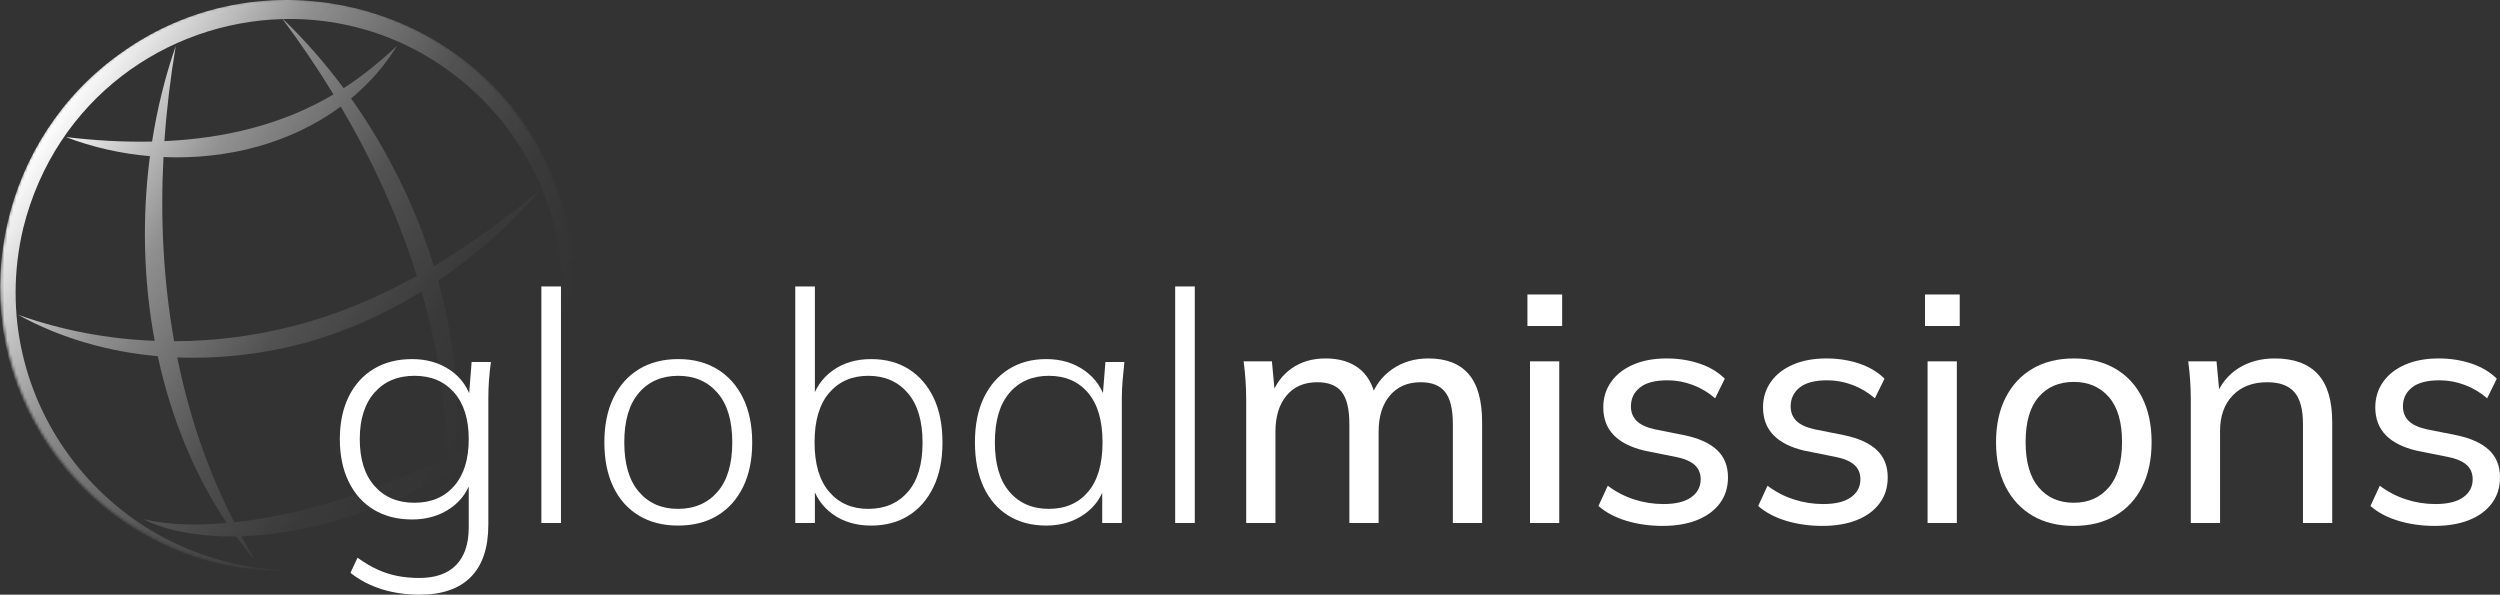
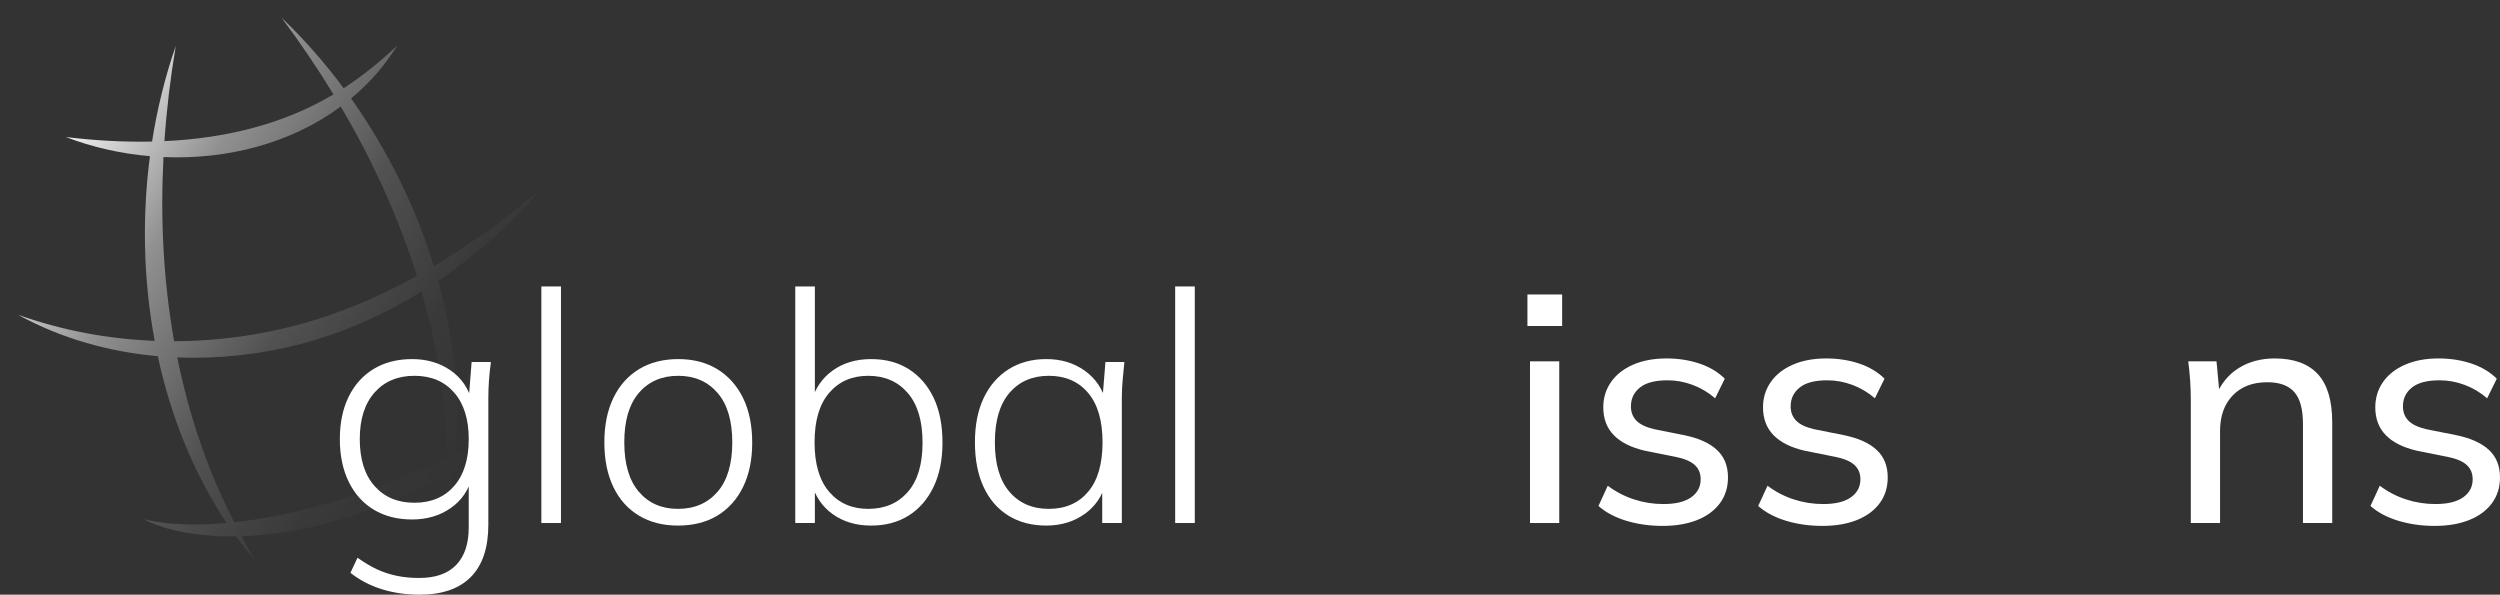
<svg xmlns="http://www.w3.org/2000/svg" id="Layer_2" data-name="Layer 2" viewBox="0 0 855.611 203.526">
  <rect x="0" y="0" width="855.611" height="203.526" fill="#333333" stroke="none" />
  <defs>
    <style>      .cls-1 {        mask: url(#mask);      }      .cls-2 {        fill: url(#linear-gradient);      }      .cls-2, .cls-3 {        stroke-width: 0px;      }      .cls-3 {        fill: #fff;      }    </style>
    <linearGradient id="linear-gradient" x1="-774.535" y1="-1089.816" x2="-578.326" y2="-1089.815" gradientTransform="translate(69.33 1379.932) rotate(33.121)" gradientUnits="userSpaceOnUse">
      <stop offset="0" stop-color="#fff" />
      <stop offset=".269" stop-color="rgba(172, 172, 172, .676)" stop-opacity=".676" />
      <stop offset=".533" stop-color="rgba(98, 98, 98, .387)" stop-opacity=".387" />
      <stop offset=".75" stop-color="rgba(45, 45, 45, .177)" stop-opacity=".177" />
      <stop offset=".911" stop-color="rgba(12, 12, 12, .049)" stop-opacity=".049" />
      <stop offset="1" stop-color="#000" stop-opacity="0" />
    </linearGradient>
    <mask id="mask" x="0" y="-.535" width="196.75" height="196.232" maskUnits="userSpaceOnUse">
      <circle class="cls-2" cx="98.287" cy="97.581" r="98.105" />
    </mask>
  </defs>
  <g id="Layer_1-2" data-name="Layer 1">
    <g>
      <g class="cls-1">
        <g>
-           <path class="cls-3" d="M189.709,61.415C166.174,2.513,92.136-18.761,40.841,18.598.844,47.183-11.88,102.527,12.106,145.503c16.851,30.95,51.299,51.06,86.555,49.71-60.484-1.745-104.717-58.018-90.713-117.121C19.002,33.75,57.062,7.588,96.704,6.528c-.13-.174-.257-.351-.387-.525.18.171.354.35.533.522,24.68-.622,49.96,8.48,69.709,29.005,30.269,31.574,34.399,80.389,10.629,116.974-7.851,11.976-18.229,22.153-30.435,29.813l3.731-2.182c11.193-6.649,20.918-15.831,28.533-26.388,18.958-26.7,23.033-61.974,10.693-92.333Z" />
          <path class="cls-3" d="M96.704,6.528c6.181,8.299,12.021,16.904,17.431,25.779-17.617,10.487-37.573,15.056-57.859,15.994.756-10.937,2.072-21.828,3.885-32.587-3.643,10.47-6.349,21.471-8.118,32.735-9.86.216-19.765-.384-29.486-1.541,9.089,3.491,18.848,5.688,28.766,6.541-2.734,20.839-2.252,42.445,1.624,63.207-15.932-.619-31.77-3.567-46.787-8.943,14.697,8.105,31.101,12.696,47.845,14.188,3.916,18.134,10.457,35.506,19.75,51.008,1.211,2.063,2.495,4.081,3.825,6.064-9.48.826-19.064.888-28.419-1.26,6.579,3.364,14.113,4.803,21.456,5.48,0,0,4.464.348,4.464.348,0,0,4.468.027,4.468.027.413,0,.826-.013,1.238-.018,2.042,2.792,4.174,5.513,6.373,8.163-1.543-2.721-3.045-5.45-4.504-8.192,15.315-.449,30.487-4.123,44.823-9.39,8.806-3.299,17.375-7.28,25.632-11.832-.012,4.171-.116,8.353-.287,12.558,1.002-4.536,1.846-9.131,2.454-13.764,9.06-5.141,17.726-10.977,25.883-17.38-5.411,2.366-10.636,4.972-15.857,7.551-3.152,1.419-6.29,2.841-9.42,4.271.102-1.175.192-2.352.258-3.531,1.203-18.536-1.083-37.498-6.182-55.88,13.105-8.837,24.986-19.515,35.201-31.411-11.555,9.702-23.763,18.695-36.672,26.382-6.284-20.459-16.035-40.065-28.332-57.409,2.099-1.75,4.126-3.604,6.048-5.592,3.711-3.758,6.895-7.985,9.687-12.381-5.787,5.324-11.729,10.274-18.279,14.47-6.338-8.539-13.293-16.488-20.763-23.659-.179-.172-.353-.351-.533-.522.13.174.257.351.387.525ZM152.173,140.626c.522,5.41.794,10.804.893,16.207-1.206.556-2.419,1.106-3.62,1.668-7.723,3.18-16.239,6.768-24.173,9.509-.992.406-3.048,1.115-4.077,1.406-4.004,1.17-8.334,2.785-12.366,3.739,0,0-8.328,2.16-8.328,2.16-5.525,1.175-11.288,2.292-16.91,3.046-1.139.131-2.281.253-3.424.368-2.945-5.797-5.672-11.683-8.089-17.753-4.993-12.553-8.748-25.49-11.414-38.648,14.244.574,28.602-1.036,42.245-4.598,14.608-3.843,28.526-10.015,41.381-17.949,3.84,13.318,6.538,26.962,7.883,40.845ZM142.676,94.437c-13.08,7.255-26.867,13.119-41.447,16.926-13.539,3.568-27.581,5.394-41.628,5.419-3.699-20.719-4.741-41.931-3.651-63.026,21.566.932,43.505-4.572,60.676-17.293,10.789,18.324,19.718,37.755,26.05,57.974Z" />
        </g>
      </g>
      <g>
        <path class="cls-3" d="M143.591,203.526c-4.621,0-8.93-.624-12.926-1.87-3.998-1.248-7.572-3.118-10.725-5.61l2.42-5.17c2.346,1.686,4.602,3.025,6.765,4.015,2.163.99,4.417,1.722,6.765,2.2,2.347.476,4.877.715,7.59.715,5.572,0,9.791-1.485,12.65-4.455,2.86-2.97,4.291-7.243,4.291-12.815v-17.49h1.209c-1.174,4.62-3.63,8.233-7.369,10.835-3.74,2.604-8.141,3.905-13.201,3.905s-9.442-1.117-13.145-3.355c-3.703-2.236-6.564-5.426-8.58-9.57-2.018-4.143-3.025-9.001-3.025-14.575s1.008-10.412,3.025-14.52c2.016-4.106,4.877-7.277,8.58-9.515,3.702-2.236,8.085-3.355,13.145-3.355s9.461,1.303,13.201,3.905c3.739,2.604,6.195,6.252,7.369,10.945l-1.209-1.21.989-12.65h6.601c-.295,2.127-.515,4.218-.66,6.27-.148,2.054-.221,4.07-.221,6.05v43.34c0,7.92-1.998,13.896-5.994,17.93-3.998,4.032-9.846,6.05-17.545,6.05ZM141.831,172.066c5.72,0,10.247-1.906,13.585-5.72,3.336-3.812,5.006-9.166,5.006-16.06,0-6.82-1.67-12.136-5.006-15.95-3.338-3.812-7.865-5.72-13.585-5.72s-10.268,1.908-13.64,5.72c-3.374,3.814-5.061,9.13-5.061,15.95,0,6.894,1.687,12.248,5.061,16.06,3.372,3.814,7.92,5.72,13.64,5.72Z" />
        <path class="cls-3" d="M185.279,178.997v-80.96h6.71v80.96h-6.71Z" />
        <path class="cls-3" d="M232.029,179.876c-5.135,0-9.59-1.136-13.365-3.41-3.777-2.272-6.693-5.536-8.745-9.79-2.054-4.252-3.08-9.35-3.08-15.29,0-5.866,1.026-10.926,3.08-15.18,2.052-4.252,4.968-7.535,8.745-9.845,3.775-2.31,8.268-3.465,13.475-3.465,5.133,0,9.588,1.155,13.365,3.465,3.776,2.31,6.71,5.593,8.801,9.845,2.09,4.254,3.135,9.35,3.135,15.29,0,5.868-1.045,10.928-3.135,15.18-2.091,4.254-5.024,7.518-8.801,9.79-3.777,2.274-8.27,3.41-13.475,3.41ZM232.029,174.157c5.646,0,10.156-1.942,13.529-5.83,3.373-3.886,5.061-9.532,5.061-16.94s-1.688-13.052-5.061-16.94c-3.373-3.886-7.848-5.83-13.42-5.83-5.647,0-10.139,1.944-13.475,5.83-3.338,3.888-5.005,9.534-5.005,16.94s1.667,13.054,5.005,16.94c3.336,3.888,7.791,5.83,13.365,5.83Z" />
        <path class="cls-3" d="M298.138,179.876c-5.134,0-9.515-1.301-13.145-3.905-3.631-2.602-6.069-6.215-7.315-10.835h1.21v13.86h-6.71v-80.96h6.71v39.49h-1.21c1.246-4.546,3.685-8.121,7.315-10.725,3.63-2.603,8.011-3.905,13.145-3.905,4.986,0,9.295,1.155,12.926,3.465,3.629,2.31,6.451,5.574,8.469,9.79,2.017,4.218,3.025,9.333,3.025,15.345,0,5.868-1.027,10.928-3.08,15.18-2.054,4.254-4.895,7.518-8.525,9.79-3.629,2.274-7.902,3.41-12.814,3.41ZM297.148,174.157c5.646,0,10.156-1.925,13.53-5.775,3.372-3.85,5.06-9.477,5.06-16.885s-1.688-13.071-5.06-16.995c-3.374-3.922-7.884-5.885-13.53-5.885-5.574,0-10.028,1.944-13.365,5.83-3.338,3.888-5.004,9.534-5.004,16.94s1.666,13.054,5.004,16.94c3.337,3.888,7.791,5.83,13.365,5.83Z" />
        <path class="cls-3" d="M358.087,179.876c-4.988,0-9.314-1.136-12.98-3.41-3.668-2.272-6.49-5.536-8.47-9.79-1.979-4.252-2.97-9.35-2.97-15.29s1.007-11.017,3.024-15.235c2.017-4.216,4.857-7.48,8.525-9.79,3.666-2.31,7.956-3.465,12.87-3.465,5.06,0,9.441,1.32,13.145,3.96,3.702,2.64,6.141,6.234,7.315,10.78h-1.32l1.101-13.75h6.489c-.22,2.127-.423,4.218-.604,6.27-.184,2.054-.275,4.07-.275,6.05v42.79h-6.71v-13.75h1.21c-1.174,4.548-3.613,8.123-7.314,10.725-3.704,2.604-8.049,3.905-13.035,3.905ZM358.967,174.157c5.646,0,10.12-1.942,13.42-5.83,3.3-3.886,4.95-9.532,4.95-16.94s-1.65-13.052-4.95-16.94c-3.3-3.886-7.774-5.83-13.42-5.83s-10.14,1.944-13.476,5.83c-3.338,3.888-5.004,9.534-5.004,16.94s1.666,13.054,5.004,16.94c3.336,3.888,7.828,5.83,13.476,5.83Z" />
        <path class="cls-3" d="M402.196,178.997v-80.96h6.71v80.96h-6.71Z" />
-         <path class="cls-3" d="M426.505,178.997v-42.24c0-2.126-.074-4.29-.22-6.49-.147-2.2-.368-4.4-.66-6.6h9.681l1.1,11.88h-1.32c1.467-4.106,3.812-7.277,7.04-9.515,3.226-2.236,7.076-3.355,11.55-3.355,4.547,0,8.286,1.083,11.221,3.245,2.932,2.164,4.912,5.555,5.939,10.175h-1.65c1.393-4.106,3.851-7.37,7.371-9.79,3.52-2.42,7.625-3.63,12.319-3.63,6.086,0,10.67,1.779,13.75,5.335,3.08,3.558,4.62,9.075,4.62,16.555v34.43h-10.01v-33.88c0-5.06-.881-8.708-2.641-10.945-1.76-2.236-4.547-3.355-8.359-3.355-4.475,0-7.994,1.523-10.561,4.565-2.567,3.044-3.85,7.169-3.85,12.375v31.24h-10.01v-33.88c0-5.06-.863-8.708-2.586-10.945-1.723-2.236-4.528-3.355-8.414-3.355-4.475,0-7.976,1.523-10.506,4.565-2.529,3.044-3.795,7.169-3.795,12.375v31.24h-10.01Z" />
        <path class="cls-3" d="M522.755,111.566v-10.78h11.879v10.78h-11.879ZM523.634,178.997v-55.33h10.011v55.33h-10.011Z" />
        <path class="cls-3" d="M569.064,179.987c-4.474,0-8.635-.588-12.484-1.76s-7.023-2.86-9.516-5.06l3.19-6.93c2.712,2.054,5.701,3.613,8.965,4.675,3.263,1.064,6.617,1.595,10.065,1.595,4.18,0,7.351-.77,9.515-2.31,2.162-1.54,3.245-3.592,3.245-6.16,0-2.052-.697-3.702-2.09-4.95-1.395-1.246-3.594-2.162-6.6-2.75l-10.451-2.09c-4.693-1.1-8.232-2.877-10.614-5.335-2.384-2.456-3.575-5.627-3.575-9.515,0-3.226.88-6.105,2.641-8.635,1.76-2.53,4.271-4.51,7.534-5.94,3.263-1.43,7.095-2.145,11.495-2.145,4.032,0,7.791.587,11.275,1.76,3.482,1.174,6.361,2.898,8.635,5.17l-3.3,6.71c-2.274-1.98-4.823-3.501-7.646-4.565-2.824-1.062-5.703-1.595-8.635-1.595-4.254,0-7.408.825-9.46,2.475-2.054,1.65-3.08,3.795-3.08,6.435,0,1.98.622,3.613,1.87,4.895,1.246,1.284,3.262,2.255,6.05,2.915l10.45,2.09c4.912,1.028,8.616,2.714,11.109,5.06,2.492,2.348,3.74,5.464,3.74,9.35,0,3.448-.935,6.418-2.805,8.91-1.87,2.494-4.474,4.4-7.811,5.72-3.338,1.32-7.242,1.98-11.715,1.98Z" />
        <path class="cls-3" d="M623.734,179.987c-4.475,0-8.635-.588-12.484-1.76-3.851-1.172-7.023-2.86-9.516-5.06l3.189-6.93c2.713,2.054,5.701,3.613,8.965,4.675,3.263,1.064,6.617,1.595,10.065,1.595,4.181,0,7.351-.77,9.515-2.31,2.162-1.54,3.246-3.592,3.246-6.16,0-2.052-.698-3.702-2.09-4.95-1.395-1.246-3.595-2.162-6.601-2.75l-10.45-2.09c-4.693-1.1-8.232-2.877-10.615-5.335-2.384-2.456-3.574-5.627-3.574-9.515,0-3.226.879-6.105,2.64-8.635,1.76-2.53,4.271-4.51,7.534-5.94,3.263-1.43,7.096-2.145,11.496-2.145,4.031,0,7.791.587,11.274,1.76,3.482,1.174,6.361,2.898,8.636,5.17l-3.301,6.71c-2.273-1.98-4.822-3.501-7.645-4.565-2.824-1.062-5.703-1.595-8.635-1.595-4.254,0-7.408.825-9.461,2.475-2.053,1.65-3.08,3.795-3.08,6.435,0,1.98.623,3.613,1.871,4.895,1.246,1.284,3.262,2.255,6.049,2.915l10.451,2.09c4.912,1.028,8.615,2.714,11.109,5.06,2.492,2.348,3.74,5.464,3.74,9.35,0,3.448-.936,6.418-2.805,8.91-1.871,2.494-4.475,4.4-7.811,5.72-3.338,1.32-7.242,1.98-11.715,1.98Z" />
-         <path class="cls-3" d="M658.824,111.566v-10.78h11.879v10.78h-11.879ZM659.703,178.997v-55.33h10.011v55.33h-10.011Z" />
-         <path class="cls-3" d="M709.753,179.987c-5.429,0-10.121-1.155-14.08-3.465-3.961-2.31-7.041-5.61-9.24-9.9-2.2-4.29-3.301-9.367-3.301-15.235,0-5.94,1.101-11.055,3.301-15.345,2.199-4.29,5.279-7.59,9.24-9.9,3.959-2.31,8.651-3.465,14.08-3.465s10.137,1.155,14.135,3.465c3.996,2.31,7.076,5.61,9.24,9.9,2.162,4.29,3.244,9.369,3.244,15.235,0,5.94-1.082,11.055-3.244,15.345-2.164,4.29-5.244,7.59-9.24,9.9-3.998,2.31-8.709,3.465-14.135,3.465ZM709.753,172.066c4.985,0,8.981-1.76,11.989-5.28,3.007-3.52,4.511-8.69,4.511-15.51s-1.504-11.952-4.511-15.4c-3.008-3.446-7.004-5.17-11.989-5.17-5.061,0-9.076,1.724-12.046,5.17-2.97,3.448-4.454,8.58-4.454,15.4s1.484,11.99,4.454,15.51,6.985,5.28,12.046,5.28Z" />
        <path class="cls-3" d="M749.791,178.997v-42.24c0-2.126-.073-4.29-.22-6.49-.148-2.2-.368-4.4-.66-6.6h9.68l1.1,11.88h-1.319c1.687-4.18,4.29-7.37,7.81-9.57,3.521-2.2,7.627-3.3,12.32-3.3,6.526,0,11.439,1.779,14.74,5.335,3.3,3.558,4.949,9.075,4.949,16.555v34.43h-10.01v-33.88c0-5.06-.99-8.708-2.97-10.945-1.979-2.236-5.06-3.355-9.239-3.355-4.988,0-8.93,1.504-11.826,4.51-2.896,3.008-4.344,7.078-4.344,12.21v31.46h-10.011Z" />
        <path class="cls-3" d="M833.281,179.987c-4.475,0-8.636-.588-12.485-1.76-3.851-1.172-7.022-2.86-9.515-5.06l3.189-6.93c2.713,2.054,5.701,3.613,8.965,4.675,3.262,1.064,6.617,1.595,10.064,1.595,4.181,0,7.352-.77,9.516-2.31,2.162-1.54,3.245-3.592,3.245-6.16,0-2.052-.698-3.702-2.09-4.95-1.394-1.246-3.595-2.162-6.601-2.75l-10.449-2.09c-4.694-1.1-8.233-2.877-10.615-5.335-2.385-2.456-3.575-5.627-3.575-9.515,0-3.226.88-6.105,2.64-8.635,1.76-2.53,4.271-4.51,7.535-5.94,3.262-1.43,7.096-2.145,11.495-2.145,4.032,0,7.791.587,11.274,1.76,3.482,1.174,6.361,2.898,8.636,5.17l-3.3,6.71c-2.273-1.98-4.823-3.501-7.645-4.565-2.824-1.062-5.703-1.595-8.636-1.595-4.254,0-7.407.825-9.46,2.475-2.054,1.65-3.08,3.795-3.08,6.435,0,1.98.622,3.613,1.87,4.895,1.246,1.284,3.263,2.255,6.05,2.915l10.45,2.09c4.912,1.028,8.616,2.714,11.11,5.06,2.492,2.348,3.74,5.464,3.74,9.35,0,3.448-.936,6.418-2.806,8.91-1.87,2.494-4.474,4.4-7.81,5.72-3.338,1.32-7.243,1.98-11.715,1.98Z" />
      </g>
    </g>
  </g>
</svg>